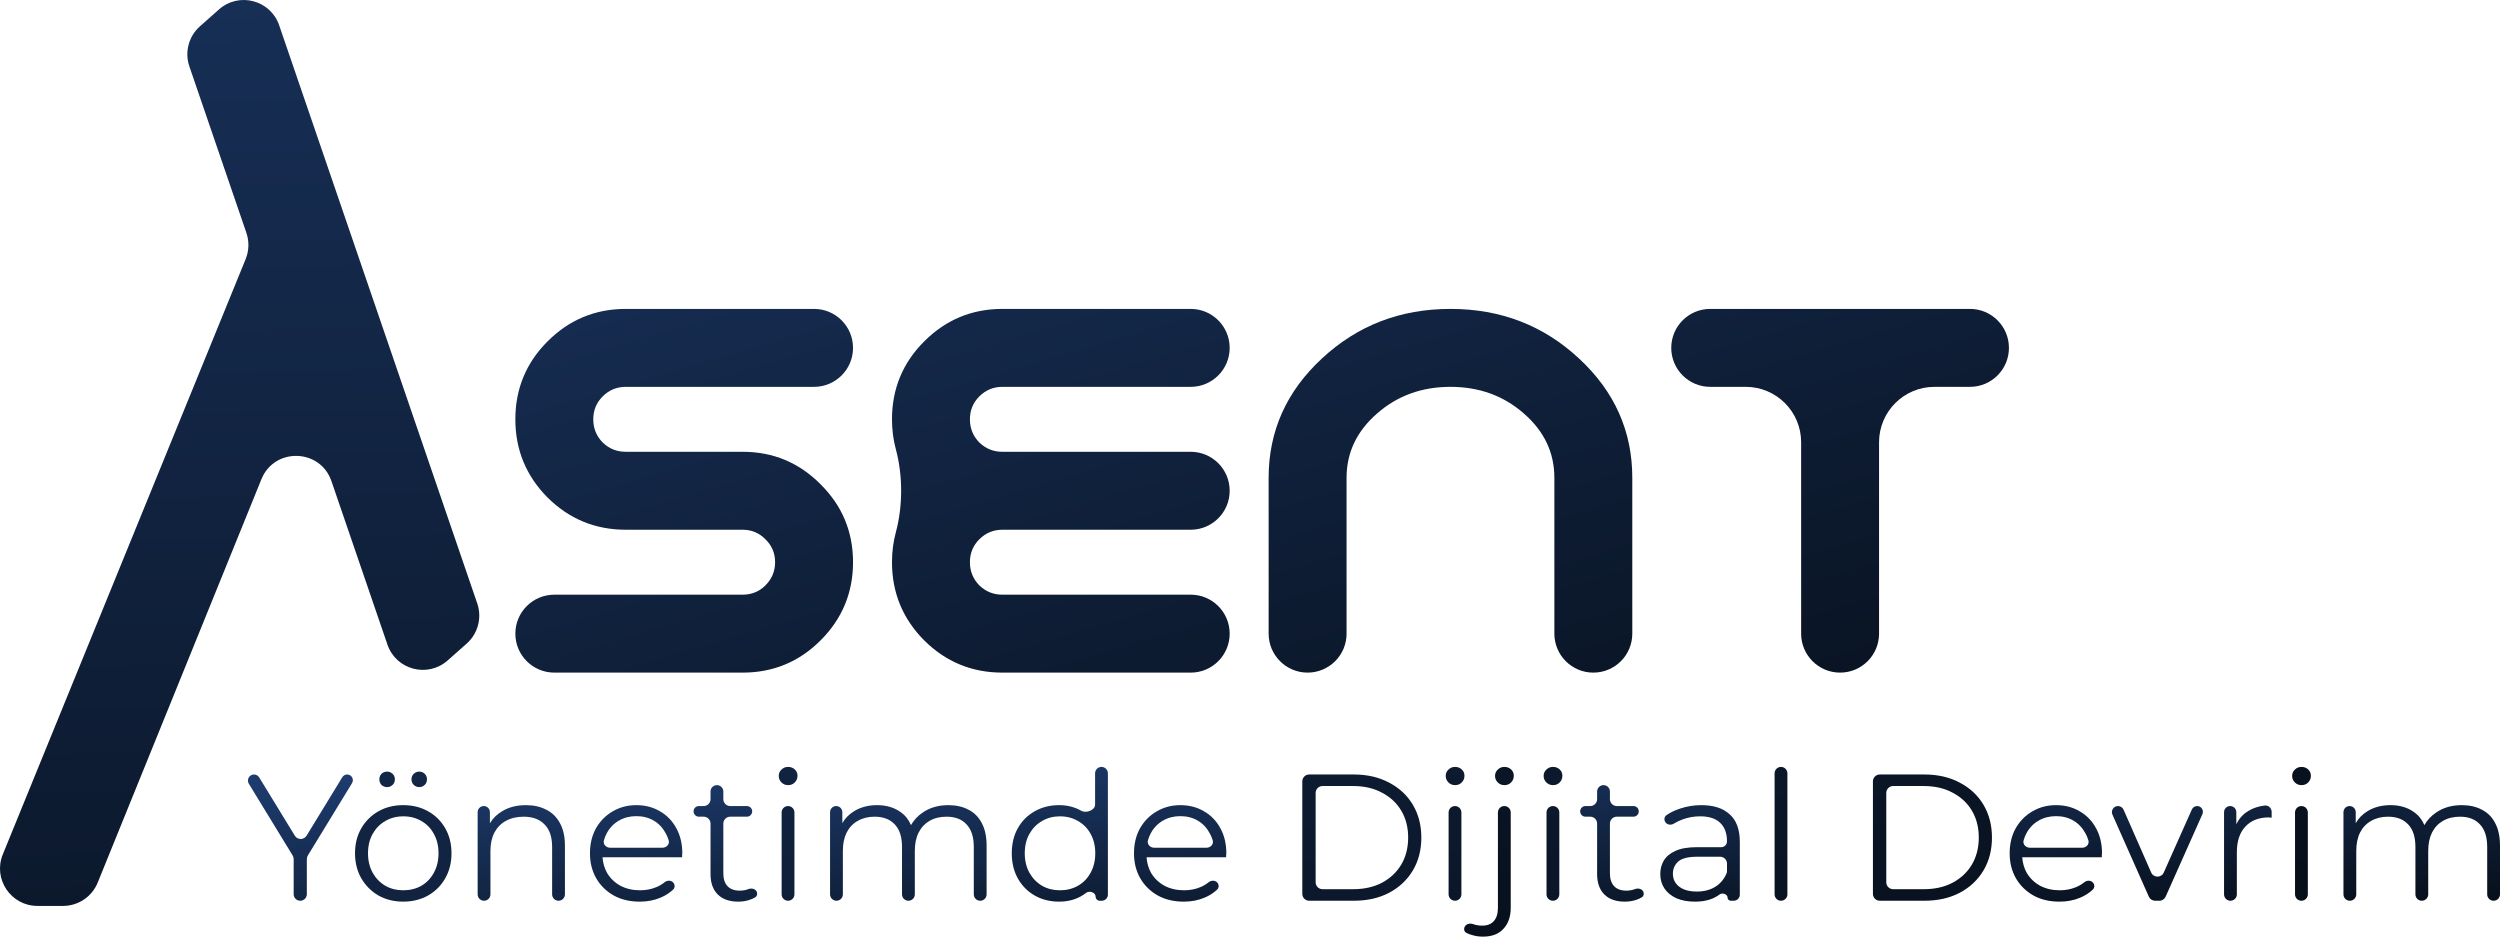
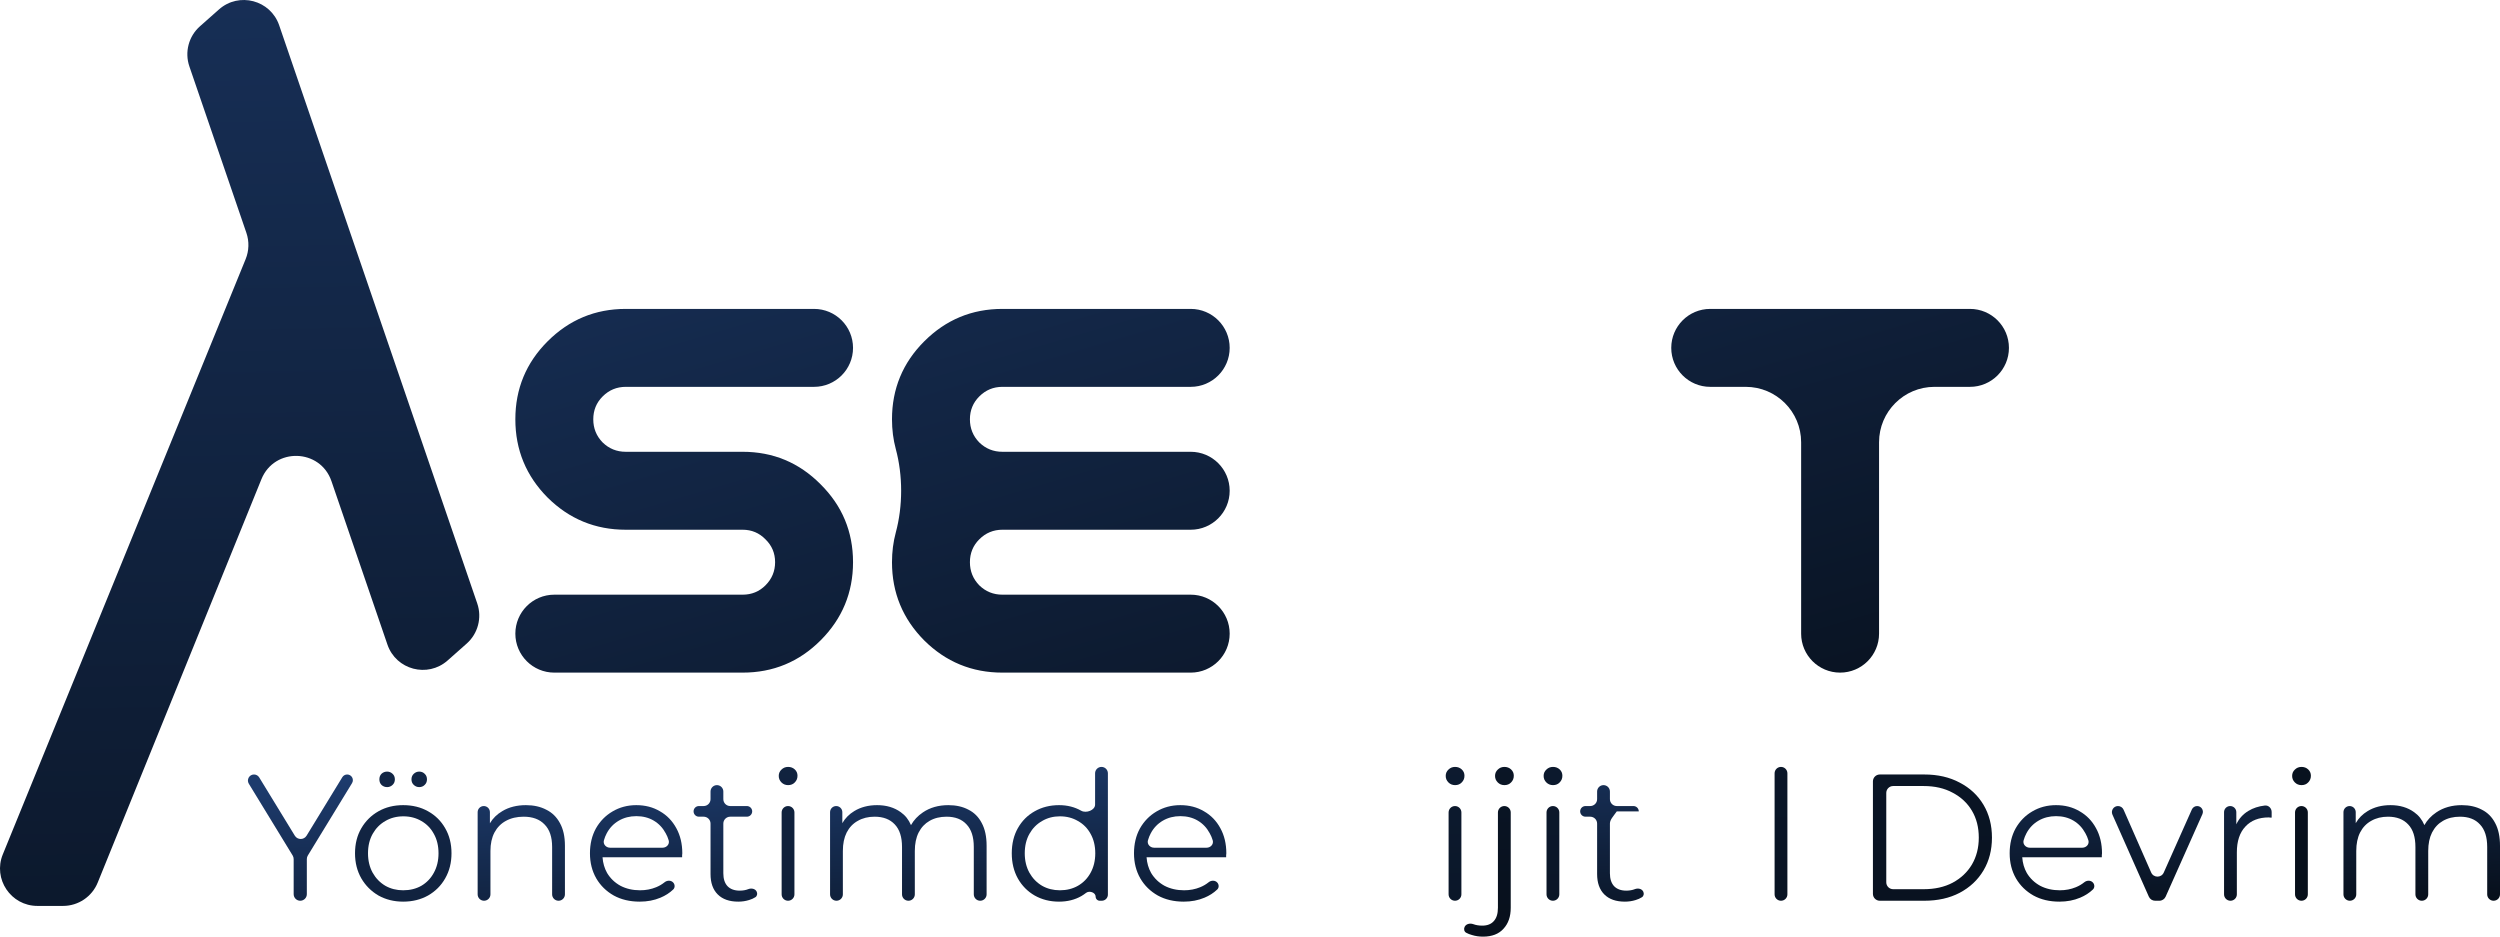
<svg xmlns="http://www.w3.org/2000/svg" width="363" height="136" viewBox="0 0 363 136" fill="none">
  <path d="M74.829 60.885C74.829 56.459 76.388 52.687 79.505 49.569C82.648 46.425 86.433 44.853 90.858 44.853H118.202C121.327 44.853 123.86 47.387 123.86 50.512C123.86 53.636 121.327 56.17 118.202 56.17H90.858C89.551 56.17 88.432 56.635 87.501 57.566C86.596 58.471 86.144 59.577 86.144 60.885C86.144 62.193 86.596 63.312 87.501 64.242C88.432 65.148 89.551 65.6 90.858 65.6H107.83C112.256 65.6 116.027 67.172 119.145 70.316C122.288 73.434 123.86 77.206 123.86 81.632C123.86 86.058 122.288 89.843 119.145 92.986C116.027 96.105 112.256 97.664 107.83 97.664H80.486C77.362 97.664 74.829 95.131 74.829 92.006C74.829 88.881 77.362 86.347 80.486 86.347H107.83C109.138 86.347 110.244 85.895 111.149 84.989C112.08 84.059 112.545 82.94 112.545 81.632C112.545 80.324 112.08 79.218 111.149 78.313C110.244 77.382 109.138 76.917 107.83 76.917H90.858C86.433 76.917 82.648 75.358 79.505 72.239C76.388 69.096 74.829 65.311 74.829 60.885Z" fill="url(#paint0_linear_203_9)" />
  <path d="M145.547 76.917C144.239 76.917 143.12 77.382 142.19 78.313C141.285 79.218 140.832 80.324 140.832 81.632C140.832 82.94 141.285 84.059 142.19 84.989C143.12 85.895 144.239 86.347 145.547 86.347H172.891C176.016 86.347 178.549 88.881 178.549 92.006C178.549 95.131 176.016 97.664 172.891 97.664H145.547C141.121 97.664 137.337 96.105 134.194 92.986C131.076 89.843 129.517 86.058 129.517 81.632C129.517 80.122 129.701 78.687 130.067 77.326C131.106 73.473 131.106 69.044 130.067 65.191C129.701 63.83 129.517 62.395 129.517 60.885C129.517 56.459 131.076 52.687 134.194 49.569C137.337 46.425 141.121 44.853 145.547 44.853H172.891C176.016 44.853 178.549 47.387 178.549 50.512C178.549 53.636 176.016 56.17 172.891 56.17H145.547C144.239 56.17 143.12 56.635 142.19 57.566C141.285 58.471 140.832 59.577 140.832 60.885C140.832 62.193 141.285 63.312 142.19 64.242C143.12 65.148 144.239 65.6 145.547 65.6H172.891C176.016 65.6 178.549 68.134 178.549 71.259C178.549 74.384 176.016 76.917 172.891 76.917H145.547Z" fill="url(#paint1_linear_203_9)" />
-   <path d="M184.206 69.373C184.206 62.608 186.783 56.836 191.938 52.058C197.092 47.255 203.316 44.853 210.607 44.853C217.899 44.853 224.122 47.255 229.277 52.058C234.432 56.836 237.009 62.608 237.009 69.373V92.006C237.009 95.131 234.476 97.664 231.351 97.664C228.227 97.664 225.694 95.131 225.694 92.006V69.373C225.694 65.726 224.223 62.62 221.281 60.055C218.339 57.465 214.781 56.17 210.607 56.17C206.434 56.17 202.876 57.465 199.934 60.055C196.992 62.62 195.521 65.726 195.521 69.373V92.006C195.521 95.131 192.988 97.664 189.863 97.664C186.739 97.664 184.206 95.131 184.206 92.006V69.373Z" fill="url(#paint2_linear_203_9)" />
  <path d="M286.04 44.853C289.165 44.853 291.698 47.387 291.698 50.512C291.698 53.636 289.165 56.17 286.04 56.17H280.886C276.442 56.17 272.839 59.773 272.839 64.217V92.006C272.839 95.131 270.306 97.664 267.182 97.664C264.057 97.664 261.525 95.131 261.525 92.006V64.217C261.525 59.773 257.922 56.17 253.478 56.17H248.324C245.199 56.17 242.666 53.636 242.666 50.512C242.666 47.387 245.199 44.853 248.324 44.853H286.04Z" fill="url(#paint3_linear_203_9)" />
  <path d="M58.54 130.919C57.214 130.919 56.018 130.622 54.953 130.029C53.906 129.418 53.076 128.588 52.465 127.541C51.854 126.475 51.549 125.262 51.549 123.9C51.549 122.521 51.854 121.307 52.465 120.26C53.076 119.212 53.906 118.391 54.953 117.798C56 117.204 57.196 116.907 58.54 116.907C59.902 116.907 61.107 117.204 62.154 117.798C63.219 118.391 64.048 119.212 64.642 120.26C65.253 121.307 65.558 122.521 65.558 123.9C65.558 125.262 65.253 126.475 64.642 127.541C64.048 128.588 63.219 129.418 62.154 130.029C61.089 130.622 59.885 130.919 58.54 130.919ZM58.54 129.269C59.535 129.269 60.417 129.051 61.185 128.614C61.953 128.16 62.556 127.532 62.992 126.729C63.446 125.908 63.673 124.965 63.673 123.9C63.673 122.818 63.446 121.875 62.992 121.072C62.556 120.268 61.953 119.649 61.185 119.212C60.417 118.758 59.544 118.531 58.567 118.531C57.589 118.531 56.716 118.758 55.948 119.212C55.18 119.649 54.569 120.268 54.115 121.072C53.661 121.875 53.434 122.818 53.434 123.9C53.434 124.965 53.661 125.908 54.115 126.729C54.569 127.532 55.18 128.16 55.948 128.614C56.716 129.051 57.58 129.269 58.54 129.269ZM60.871 114.288C60.574 114.288 60.312 114.184 60.085 113.974C59.858 113.765 59.745 113.494 59.745 113.162C59.745 112.83 59.858 112.56 60.085 112.35C60.312 112.141 60.574 112.036 60.871 112.036C61.185 112.036 61.447 112.141 61.657 112.35C61.884 112.56 61.997 112.83 61.997 113.162C61.997 113.494 61.884 113.765 61.657 113.974C61.447 114.184 61.185 114.288 60.871 114.288ZM56.21 114.288C55.896 114.288 55.625 114.184 55.398 113.974C55.189 113.765 55.084 113.494 55.084 113.162C55.084 112.83 55.189 112.56 55.398 112.35C55.625 112.141 55.896 112.036 56.21 112.036C56.507 112.036 56.769 112.141 56.995 112.35C57.222 112.56 57.336 112.83 57.336 113.162C57.336 113.494 57.222 113.765 56.995 113.974C56.769 114.184 56.507 114.288 56.21 114.288Z" fill="url(#paint4_linear_203_9)" />
  <path d="M114.422 130.788C113.909 130.788 113.493 130.372 113.493 129.859V117.968C113.493 117.454 113.909 117.038 114.422 117.038V117.038C114.936 117.038 115.352 117.454 115.352 117.968V129.859C115.352 130.372 114.936 130.788 114.422 130.788V130.788ZM114.435 114C114.051 114 113.728 113.869 113.466 113.607C113.204 113.345 113.074 113.031 113.074 112.665C113.074 112.298 113.204 111.992 113.466 111.748C113.728 111.486 114.051 111.355 114.435 111.355C114.819 111.355 115.142 111.477 115.404 111.722C115.666 111.966 115.797 112.272 115.797 112.638C115.797 113.022 115.666 113.345 115.404 113.607C115.159 113.869 114.837 114 114.435 114Z" fill="url(#paint5_linear_203_9)" />
-   <path d="M190.094 130.788C189.542 130.788 189.094 130.34 189.094 129.788V113.455C189.094 112.903 189.542 112.455 190.094 112.455H196.558C198.512 112.455 200.224 112.848 201.69 113.634C203.174 114.402 204.326 115.476 205.147 116.855C205.967 118.234 206.377 119.823 206.377 121.622C206.377 123.42 205.967 125.009 205.147 126.388C204.326 127.768 203.174 128.85 201.69 129.636C200.224 130.404 198.512 130.788 196.558 130.788H190.094ZM191.032 128.112C191.032 128.664 191.48 129.112 192.032 129.112H196.453C198.076 129.112 199.481 128.798 200.669 128.169C201.873 127.523 202.807 126.641 203.471 125.524C204.134 124.389 204.466 123.088 204.466 121.622C204.466 120.137 204.134 118.837 203.471 117.719C202.807 116.602 201.873 115.729 200.669 115.1C199.481 114.454 198.076 114.131 196.453 114.131H192.032C191.48 114.131 191.032 114.579 191.032 115.131V128.112Z" fill="url(#paint6_linear_203_9)" />
  <path d="M211.266 130.788C210.752 130.788 210.336 130.372 210.336 129.859V117.968C210.336 117.454 210.752 117.038 211.266 117.038V117.038C211.779 117.038 212.195 117.454 212.195 117.968V129.859C212.195 130.372 211.779 130.788 211.266 130.788V130.788ZM211.278 114C210.895 114 210.572 113.869 210.31 113.607C210.048 113.345 209.917 113.031 209.917 112.665C209.917 112.298 210.048 111.992 210.31 111.748C210.572 111.486 210.895 111.355 211.278 111.355C211.663 111.355 211.985 111.477 212.247 111.722C212.509 111.966 212.641 112.272 212.641 112.638C212.641 113.022 212.509 113.345 212.247 113.607C212.003 113.869 211.68 114 211.278 114Z" fill="url(#paint7_linear_203_9)" />
  <path d="M215.326 136C214.767 136 214.235 135.921 213.729 135.764C213.418 135.682 213.139 135.571 212.889 135.433C212.594 135.269 212.518 134.897 212.659 134.591V134.591C212.868 134.14 213.457 134.016 213.923 134.188C214.308 134.331 214.741 134.402 215.221 134.402C215.954 134.402 216.513 134.184 216.897 133.748C217.298 133.311 217.499 132.665 217.499 131.81V117.968C217.499 117.455 217.916 117.038 218.429 117.038V117.038C218.942 117.038 219.359 117.455 219.359 117.968V131.81C219.359 133.084 219.009 134.097 218.311 134.848C217.63 135.616 216.635 136 215.326 136ZM218.442 114C218.058 114 217.735 113.869 217.473 113.607C217.211 113.345 217.08 113.031 217.08 112.665C217.08 112.298 217.211 111.992 217.473 111.748C217.735 111.486 218.058 111.355 218.442 111.355C218.826 111.355 219.149 111.477 219.411 111.722C219.673 111.966 219.804 112.272 219.804 112.638C219.804 113.022 219.673 113.345 219.411 113.607C219.166 113.869 218.843 114 218.442 114Z" fill="url(#paint8_linear_203_9)" />
  <path d="M225.484 130.788C224.97 130.788 224.554 130.372 224.554 129.859V117.968C224.554 117.454 224.97 117.038 225.484 117.038V117.038C225.997 117.038 226.413 117.454 226.413 117.968V129.859C226.413 130.372 225.997 130.788 225.484 130.788V130.788ZM225.497 114C225.113 114 224.79 113.869 224.528 113.607C224.266 113.345 224.135 113.031 224.135 112.665C224.135 112.298 224.266 111.992 224.528 111.748C224.79 111.486 225.113 111.355 225.497 111.355C225.881 111.355 226.204 111.477 226.466 111.722C226.728 111.966 226.858 112.272 226.858 112.638C226.858 113.022 226.728 113.345 226.466 113.607C226.221 113.869 225.899 114 225.497 114Z" fill="url(#paint9_linear_203_9)" />
  <path d="M258.6 130.788C258.087 130.788 257.671 130.372 257.671 129.859V112.285C257.671 111.771 258.087 111.355 258.6 111.355V111.355C259.114 111.355 259.53 111.771 259.53 112.285V129.859C259.53 130.372 259.114 130.788 258.6 130.788V130.788Z" fill="url(#paint10_linear_203_9)" />
  <path d="M272.949 130.788C272.397 130.788 271.949 130.34 271.949 129.788V113.455C271.949 112.903 272.397 112.455 272.949 112.455H279.412C281.368 112.455 283.079 112.848 284.545 113.634C286.029 114.402 287.181 115.476 288.002 116.855C288.822 118.234 289.232 119.823 289.232 121.622C289.232 123.42 288.822 125.009 288.002 126.388C287.181 127.768 286.029 128.85 284.545 129.636C283.079 130.404 281.368 130.788 279.412 130.788H272.949ZM273.887 128.112C273.887 128.664 274.335 129.112 274.887 129.112H279.308C280.931 129.112 282.337 128.798 283.524 128.169C284.728 127.523 285.663 126.641 286.326 125.524C286.989 124.389 287.321 123.088 287.321 121.622C287.321 120.137 286.989 118.837 286.326 117.719C285.663 116.602 284.728 115.729 283.524 115.1C282.337 114.454 280.931 114.131 279.308 114.131H274.887C274.335 114.131 273.887 114.579 273.887 115.131V128.112Z" fill="url(#paint11_linear_203_9)" />
  <path d="M334.167 130.788C333.654 130.788 333.238 130.372 333.238 129.859V117.968C333.238 117.454 333.654 117.038 334.167 117.038V117.038C334.681 117.038 335.097 117.454 335.097 117.968V129.859C335.097 130.372 334.681 130.788 334.167 130.788V130.788ZM334.181 114C333.796 114 333.474 113.869 333.212 113.607C332.95 113.345 332.819 113.031 332.819 112.665C332.819 112.298 332.95 111.992 333.212 111.748C333.474 111.486 333.796 111.355 334.181 111.355C334.565 111.355 334.888 111.477 335.149 111.722C335.411 111.966 335.542 112.272 335.542 112.638C335.542 113.022 335.411 113.345 335.149 113.607C334.905 113.869 334.582 114 334.181 114Z" fill="url(#paint12_linear_203_9)" />
  <path d="M36.129 113.798C35.769 113.21 36.192 112.455 36.882 112.455V112.455C37.189 112.455 37.474 112.615 37.635 112.877L42.808 121.342C43.198 121.98 44.125 121.98 44.515 121.342L49.704 112.851C49.855 112.605 50.122 112.455 50.41 112.455V112.455C51.056 112.455 51.452 113.162 51.115 113.713L44.699 124.215C44.603 124.372 44.552 124.552 44.552 124.736V129.832C44.552 130.36 44.124 130.788 43.596 130.788V130.788C43.068 130.788 42.64 130.36 42.64 129.832V124.736C42.64 124.552 42.589 124.372 42.493 124.215L36.129 113.798Z" fill="url(#paint13_linear_203_9)" />
  <path d="M76.372 116.907C77.489 116.907 78.467 117.126 79.305 117.562C80.16 117.981 80.824 118.627 81.295 119.5C81.784 120.373 82.028 121.473 82.028 122.8V129.859C82.028 130.372 81.612 130.788 81.099 130.788V130.788C80.585 130.788 80.169 130.372 80.169 129.859V122.983C80.169 121.534 79.802 120.443 79.069 119.71C78.353 118.959 77.341 118.584 76.032 118.584C75.054 118.584 74.199 118.784 73.465 119.186C72.75 119.57 72.191 120.137 71.79 120.888C71.406 121.622 71.213 122.512 71.213 123.56V129.859C71.213 130.372 70.797 130.788 70.284 130.788V130.788C69.77 130.788 69.354 130.372 69.354 129.859V117.929C69.354 117.437 69.753 117.038 70.245 117.038V117.038C70.736 117.038 71.135 117.437 71.135 117.929V119.54C71.568 118.81 72.171 118.22 72.942 117.772C73.902 117.195 75.045 116.907 76.372 116.907Z" fill="url(#paint14_linear_203_9)" />
  <path fill-rule="evenodd" clip-rule="evenodd" d="M92.89 130.919C91.458 130.919 90.201 130.622 89.119 130.029C88.037 129.418 87.19 128.588 86.579 127.541C85.968 126.475 85.662 125.262 85.662 123.9C85.662 122.538 85.951 121.333 86.527 120.286C87.12 119.238 87.923 118.418 88.936 117.824C89.966 117.213 91.118 116.907 92.392 116.907C93.684 116.907 94.828 117.204 95.823 117.798C96.835 118.374 97.63 119.195 98.206 120.26C98.782 121.307 99.07 122.521 99.07 123.9C99.07 123.987 99.061 124.083 99.044 124.188V124.476H87.487C87.549 125.322 87.77 126.081 88.15 126.755C88.622 127.541 89.267 128.16 90.088 128.614C90.926 129.051 91.877 129.269 92.942 129.269C93.78 129.269 94.557 129.121 95.273 128.824C95.721 128.642 96.13 128.402 96.5 128.103C96.877 127.799 97.444 127.791 97.762 128.156V128.156C98.018 128.451 98.026 128.892 97.744 129.16C97.221 129.656 96.607 130.05 95.901 130.343C94.993 130.727 93.99 130.919 92.89 130.919ZM94.932 119.16C95.666 119.596 96.242 120.207 96.661 120.993C96.844 121.315 96.988 121.657 97.094 122.018C97.26 122.581 96.788 123.088 96.202 123.088H88.587C88 123.088 87.529 122.58 87.689 122.015C87.79 121.655 87.926 121.315 88.098 120.993C88.517 120.207 89.102 119.596 89.852 119.16C90.603 118.723 91.45 118.505 92.392 118.505C93.353 118.505 94.199 118.723 94.932 119.16Z" fill="url(#paint15_linear_203_9)" />
  <path d="M107.201 130.919C105.909 130.919 104.914 130.57 104.216 129.871C103.518 129.173 103.169 128.187 103.169 126.912V119.584C103.169 119.031 102.721 118.584 102.169 118.584H101.48C101.053 118.584 100.707 118.238 100.707 117.811V117.811C100.707 117.384 101.053 117.038 101.48 117.038H102.169C102.721 117.038 103.169 116.591 103.169 116.038V114.93C103.169 114.416 103.585 114 104.098 114V114C104.612 114 105.028 114.416 105.028 114.93V116.038C105.028 116.591 105.476 117.038 106.028 117.038H108.445C108.872 117.038 109.218 117.384 109.218 117.811V117.811C109.218 118.238 108.872 118.584 108.445 118.584H106.028C105.476 118.584 105.028 119.031 105.028 119.584V126.807C105.028 127.61 105.228 128.23 105.63 128.667C106.049 129.103 106.642 129.321 107.411 129.321C107.868 129.321 108.282 129.248 108.652 129.102C109.095 128.927 109.659 129.033 109.868 129.461V129.461C110.01 129.75 109.947 130.107 109.674 130.279C109.405 130.449 109.105 130.584 108.772 130.683C108.266 130.841 107.742 130.919 107.201 130.919Z" fill="url(#paint16_linear_203_9)" />
  <path d="M137.703 116.907C138.821 116.907 139.79 117.126 140.61 117.562C141.448 117.981 142.094 118.627 142.548 119.5C143.019 120.373 143.255 121.473 143.255 122.8V129.859C143.255 130.372 142.838 130.788 142.325 130.788V130.788C141.812 130.788 141.395 130.372 141.395 129.859V122.983C141.395 121.534 141.046 120.443 140.348 119.71C139.667 118.959 138.698 118.584 137.441 118.584C136.499 118.584 135.678 118.784 134.98 119.186C134.299 119.57 133.767 120.137 133.382 120.888C133.016 121.622 132.832 122.512 132.832 123.56V129.859C132.832 130.372 132.416 130.788 131.903 130.788V130.788C131.389 130.788 130.973 130.372 130.973 129.859V122.983C130.973 121.534 130.624 120.443 129.926 119.71C129.227 118.959 128.25 118.584 126.993 118.584C126.068 118.584 125.256 118.784 124.558 119.186C123.859 119.57 123.318 120.137 122.934 120.888C122.567 121.622 122.384 122.512 122.384 123.56V129.859C122.384 130.372 121.968 130.788 121.454 130.788V130.788C120.941 130.788 120.525 130.372 120.525 129.859V117.929C120.525 117.437 120.924 117.038 121.415 117.038V117.038C121.907 117.038 122.306 117.437 122.306 117.929V119.521C122.721 118.799 123.298 118.216 124.034 117.772C124.977 117.195 126.085 116.907 127.36 116.907C128.704 116.907 129.847 117.248 130.79 117.929C131.445 118.39 131.94 119.016 132.275 119.807C132.689 119.072 133.268 118.455 134.011 117.955C135.041 117.257 136.271 116.907 137.703 116.907Z" fill="url(#paint17_linear_203_9)" />
  <path fill-rule="evenodd" clip-rule="evenodd" d="M153.77 130.919C152.46 130.919 151.282 130.622 150.235 130.029C149.205 129.435 148.393 128.614 147.799 127.567C147.206 126.502 146.909 125.28 146.909 123.9C146.909 122.503 147.206 121.281 147.799 120.234C148.393 119.186 149.205 118.374 150.235 117.798C151.282 117.204 152.46 116.907 153.77 116.907C154.974 116.907 156.048 117.178 156.991 117.719V117.719C157.707 118.123 159.007 117.652 159.007 116.83V112.285C159.007 111.771 159.423 111.355 159.937 111.355V111.355C160.45 111.355 160.866 111.771 160.866 112.285V129.898C160.866 130.39 160.468 130.788 159.976 130.788H159.685C159.354 130.788 159.086 130.52 159.086 130.188V130.188C159.086 129.583 158.164 129.276 157.689 129.65C157.477 129.817 157.253 129.97 157.017 130.107C156.074 130.648 154.992 130.919 153.77 130.919ZM156.519 128.614C155.751 129.051 154.878 129.269 153.901 129.269C152.94 129.269 152.076 129.051 151.308 128.614C150.54 128.16 149.929 127.532 149.475 126.729C149.022 125.908 148.794 124.965 148.794 123.9C148.794 122.818 149.022 121.875 149.475 121.072C149.929 120.268 150.54 119.649 151.308 119.212C152.076 118.758 152.94 118.531 153.901 118.531C154.878 118.531 155.751 118.758 156.519 119.212C157.305 119.649 157.916 120.268 158.352 121.072C158.806 121.875 159.033 122.818 159.033 123.9C159.033 124.965 158.806 125.908 158.352 126.729C157.916 127.532 157.305 128.16 156.519 128.614Z" fill="url(#paint18_linear_203_9)" />
  <path fill-rule="evenodd" clip-rule="evenodd" d="M171.884 130.919C170.452 130.919 169.195 130.622 168.113 130.029C167.031 129.418 166.184 128.588 165.573 127.541C164.962 126.475 164.656 125.262 164.656 123.9C164.656 122.538 164.944 121.333 165.52 120.286C166.114 119.238 166.917 118.418 167.929 117.824C168.96 117.213 170.112 116.907 171.386 116.907C172.678 116.907 173.821 117.204 174.816 117.798C175.829 118.374 176.623 119.195 177.199 120.26C177.775 121.307 178.063 122.521 178.063 123.9C178.063 123.987 178.055 124.083 178.037 124.188V124.476H166.481C166.542 125.322 166.763 126.081 167.144 126.755C167.615 127.541 168.261 128.16 169.082 128.614C169.92 129.051 170.871 129.269 171.936 129.269C172.774 129.269 173.551 129.121 174.266 128.824C174.715 128.642 175.124 128.402 175.494 128.103C175.871 127.799 176.438 127.791 176.756 128.157V128.157C177.011 128.451 177.02 128.892 176.737 129.16C176.215 129.656 175.601 130.05 174.895 130.343C173.988 130.727 172.983 130.919 171.884 130.919ZM173.926 119.16C174.659 119.596 175.235 120.207 175.654 120.993C175.837 121.315 175.982 121.657 176.088 122.018C176.253 122.581 175.782 123.088 175.196 123.088H167.581C166.994 123.088 166.523 122.58 166.682 122.015C166.783 121.655 166.92 121.315 167.091 120.993C167.51 120.207 168.096 119.596 168.846 119.16C169.597 118.723 170.443 118.505 171.386 118.505C172.346 118.505 173.193 118.723 173.926 119.16Z" fill="url(#paint19_linear_203_9)" />
-   <path d="M235.933 130.919C234.642 130.919 233.647 130.57 232.948 129.871C232.25 129.173 231.901 128.187 231.901 126.912V119.584C231.901 119.031 231.453 118.584 230.901 118.584H230.212C229.785 118.584 229.439 118.238 229.439 117.811V117.811C229.439 117.384 229.785 117.038 230.212 117.038H230.901C231.453 117.038 231.901 116.591 231.901 116.038V114.93C231.901 114.416 232.317 114 232.83 114V114C233.344 114 233.76 114.416 233.76 114.93V116.038C233.76 116.591 234.208 117.038 234.76 117.038H237.177C237.604 117.038 237.95 117.384 237.95 117.811V117.811C237.95 118.238 237.604 118.584 237.177 118.584H234.76C234.208 118.584 233.76 119.031 233.76 119.584V126.807C233.76 127.61 233.961 128.23 234.362 128.667C234.781 129.103 235.375 129.321 236.143 129.321C236.6 129.321 237.014 129.248 237.384 129.102C237.827 128.927 238.391 129.034 238.6 129.461V129.461C238.742 129.75 238.679 130.107 238.406 130.279C238.137 130.449 237.837 130.584 237.504 130.683C236.998 130.841 236.475 130.919 235.933 130.919Z" fill="url(#paint20_linear_203_9)" />
-   <path fill-rule="evenodd" clip-rule="evenodd" d="M250.761 122.172C250.761 121.002 250.43 120.103 249.766 119.474C249.121 118.845 248.152 118.531 246.86 118.531C245.969 118.531 245.123 118.68 244.32 118.976C243.851 119.15 243.424 119.356 243.038 119.594C242.619 119.854 242.043 119.767 241.788 119.345V119.345C241.587 119.012 241.654 118.577 241.975 118.357C242.555 117.96 243.214 117.643 243.953 117.405C244.931 117.073 245.961 116.907 247.043 116.907C248.824 116.907 250.194 117.353 251.154 118.243C252.132 119.116 252.621 120.452 252.621 122.25V129.898C252.621 130.39 252.222 130.788 251.73 130.788H251.312C251.051 130.788 250.84 130.577 250.84 130.317V130.317C250.84 129.839 250.088 129.579 249.706 129.864C249.592 129.949 249.472 130.03 249.347 130.107C248.492 130.648 247.409 130.919 246.1 130.919C245.07 130.919 244.172 130.753 243.403 130.421C242.653 130.072 242.077 129.601 241.675 129.007C241.273 128.396 241.072 127.698 241.072 126.912C241.072 126.196 241.239 125.55 241.57 124.974C241.92 124.38 242.478 123.909 243.246 123.56C244.031 123.193 245.079 123.01 246.388 123.01H249.923C250.386 123.01 250.761 122.634 250.761 122.172V122.172ZM243.665 125.105C244.189 124.633 245.114 124.398 246.441 124.398H249.761C250.314 124.398 250.761 124.845 250.761 125.398V126.465C250.761 126.587 250.74 126.709 250.692 126.822C250.34 127.647 249.805 128.288 249.085 128.745C248.335 129.217 247.436 129.452 246.388 129.452C245.288 129.452 244.433 129.217 243.822 128.745C243.211 128.274 242.905 127.645 242.905 126.86C242.905 126.161 243.159 125.576 243.665 125.105Z" fill="url(#paint21_linear_203_9)" />
+   <path d="M235.933 130.919C234.642 130.919 233.647 130.57 232.948 129.871C232.25 129.173 231.901 128.187 231.901 126.912V119.584C231.901 119.031 231.453 118.584 230.901 118.584H230.212C229.785 118.584 229.439 118.238 229.439 117.811V117.811C229.439 117.384 229.785 117.038 230.212 117.038H230.901C231.453 117.038 231.901 116.591 231.901 116.038V114.93C231.901 114.416 232.317 114 232.83 114V114C233.344 114 233.76 114.416 233.76 114.93V116.038C233.76 116.591 234.208 117.038 234.76 117.038H237.177C237.604 117.038 237.95 117.384 237.95 117.811V117.811H234.76C234.208 118.584 233.76 119.031 233.76 119.584V126.807C233.76 127.61 233.961 128.23 234.362 128.667C234.781 129.103 235.375 129.321 236.143 129.321C236.6 129.321 237.014 129.248 237.384 129.102C237.827 128.927 238.391 129.034 238.6 129.461V129.461C238.742 129.75 238.679 130.107 238.406 130.279C238.137 130.449 237.837 130.584 237.504 130.683C236.998 130.841 236.475 130.919 235.933 130.919Z" fill="url(#paint20_linear_203_9)" />
  <path fill-rule="evenodd" clip-rule="evenodd" d="M299.031 130.919C297.599 130.919 296.342 130.622 295.26 130.029C294.178 129.418 293.331 128.588 292.72 127.541C292.109 126.475 291.803 125.262 291.803 123.9C291.803 122.538 292.091 121.333 292.667 120.286C293.261 119.238 294.064 118.418 295.076 117.824C296.106 117.213 297.258 116.907 298.533 116.907C299.825 116.907 300.968 117.204 301.963 117.798C302.976 118.374 303.77 119.195 304.346 120.26C304.923 121.307 305.211 122.521 305.211 123.9C305.211 123.987 305.202 124.083 305.184 124.188V124.476H293.628C293.689 125.322 293.91 126.081 294.291 126.755C294.762 127.541 295.408 128.16 296.229 128.614C297.067 129.051 298.018 129.269 299.083 129.269C299.921 129.269 300.698 129.121 301.414 128.824C301.862 128.642 302.271 128.402 302.641 128.103C303.018 127.799 303.585 127.791 303.903 128.157V128.157C304.159 128.451 304.167 128.892 303.884 129.16C303.362 129.656 302.747 130.05 302.042 130.343C301.134 130.727 300.13 130.919 299.031 130.919ZM301.073 119.16C301.806 119.596 302.382 120.207 302.801 120.993C302.984 121.315 303.129 121.657 303.235 122.018C303.4 122.581 302.929 123.088 302.343 123.088H294.728C294.141 123.088 293.67 122.58 293.829 122.015C293.931 121.655 294.067 121.315 294.239 120.993C294.658 120.207 295.242 119.596 295.993 119.16C296.744 118.723 297.59 118.505 298.533 118.505C299.493 118.505 300.34 118.723 301.073 119.16Z" fill="url(#paint22_linear_203_9)" />
  <path d="M312.925 130.788C312.529 130.788 312.171 130.555 312.011 130.194L306.725 118.282C306.465 117.697 306.893 117.038 307.533 117.038V117.038C307.884 117.038 308.202 117.246 308.343 117.567L312.35 126.688C312.7 127.483 313.826 127.486 314.179 126.693L318.259 117.535C318.394 117.233 318.693 117.038 319.024 117.038V117.038C319.63 117.038 320.035 117.663 319.789 118.216L314.45 130.195C314.29 130.556 313.932 130.788 313.537 130.788H312.925Z" fill="url(#paint23_linear_203_9)" />
  <path d="M323.862 130.788C323.348 130.788 322.932 130.372 322.932 129.859V117.929C322.932 117.437 323.331 117.038 323.823 117.038V117.038C324.314 117.038 324.713 117.437 324.713 117.929V119.689C325.106 118.856 325.691 118.208 326.467 117.745C327.14 117.331 327.934 117.07 328.847 116.963C329.396 116.899 329.845 117.355 329.845 117.907V118.714H329.636C329.566 118.697 329.496 118.688 329.426 118.688C327.977 118.688 326.842 119.134 326.022 120.024C325.201 120.897 324.791 122.145 324.791 123.769V129.859C324.791 130.372 324.375 130.788 323.862 130.788V130.788Z" fill="url(#paint24_linear_203_9)" />
  <path d="M357.449 116.907C358.566 116.907 359.535 117.126 360.355 117.562C361.193 117.981 361.839 118.627 362.293 119.5C362.764 120.373 363 121.473 363 122.8V129.859C363 130.372 362.584 130.788 362.07 130.788V130.788C361.557 130.788 361.141 130.372 361.141 129.859V122.983C361.141 121.534 360.792 120.443 360.093 119.71C359.412 118.959 358.444 118.584 357.187 118.584C356.244 118.584 355.424 118.784 354.725 119.186C354.044 119.57 353.512 120.137 353.128 120.888C352.761 121.622 352.578 122.512 352.578 123.56V129.859C352.578 130.372 352.162 130.788 351.648 130.788V130.788C351.135 130.788 350.719 130.372 350.719 129.859V122.983C350.719 121.534 350.37 120.443 349.671 119.71C348.973 118.959 347.995 118.584 346.738 118.584C345.813 118.584 345.001 118.784 344.303 119.186C343.604 119.57 343.064 120.137 342.679 120.888C342.313 121.622 342.129 122.512 342.129 123.56V129.859C342.129 130.372 341.713 130.788 341.2 130.788V130.788C340.686 130.788 340.27 130.372 340.27 129.859V117.929C340.27 117.437 340.669 117.038 341.161 117.038V117.038C341.652 117.038 342.051 117.437 342.051 117.929V119.521C342.467 118.799 343.043 118.216 343.779 117.772C344.722 117.195 345.83 116.907 347.105 116.907C348.449 116.907 349.593 117.248 350.535 117.929C351.191 118.39 351.686 119.016 352.021 119.807C352.435 119.072 353.013 118.455 353.756 117.955C354.786 117.257 356.017 116.907 357.449 116.907Z" fill="url(#paint25_linear_203_9)" />
  <path d="M69.297 87.624C70.008 89.699 69.401 91.997 67.76 93.451L64.995 95.9C62.094 98.47 57.512 97.262 56.256 93.595L48.128 69.867C46.499 65.113 39.845 64.93 37.957 69.586L14.189 128.149C13.358 130.198 11.368 131.539 9.156 131.539L5.437 131.539C1.578 131.539 -1.05 127.628 0.408 124.055L35.667 37.626C36.163 36.41 36.202 35.055 35.776 33.813L27.497 9.644C26.786 7.57 27.392 5.271 29.033 3.817L31.798 1.368C34.699 -1.202 39.281 0.007 40.537 3.674L69.297 87.624Z" fill="url(#paint26_linear_203_9)" />
  <defs>
    <linearGradient id="paint0_linear_203_9" x1="363" y1="136" x2="297.618" y2="-87.187" gradientUnits="userSpaceOnUse">
      <stop offset="0.072" stop-color="#04090F" />
      <stop offset="1" stop-color="#1D3B6D" />
    </linearGradient>
    <linearGradient id="paint1_linear_203_9" x1="363" y1="136" x2="297.618" y2="-87.187" gradientUnits="userSpaceOnUse">
      <stop offset="0.072" stop-color="#04090F" />
      <stop offset="1" stop-color="#1D3B6D" />
    </linearGradient>
    <linearGradient id="paint2_linear_203_9" x1="363" y1="136" x2="297.618" y2="-87.187" gradientUnits="userSpaceOnUse">
      <stop offset="0.072" stop-color="#04090F" />
      <stop offset="1" stop-color="#1D3B6D" />
    </linearGradient>
    <linearGradient id="paint3_linear_203_9" x1="363" y1="136" x2="297.618" y2="-87.187" gradientUnits="userSpaceOnUse">
      <stop offset="0.072" stop-color="#04090F" />
      <stop offset="1" stop-color="#1D3B6D" />
    </linearGradient>
    <linearGradient id="paint4_linear_203_9" x1="8069.9" y1="172.594" x2="8064.73" y2="-143.608" gradientUnits="userSpaceOnUse">
      <stop offset="0.072" stop-color="#04090F" />
      <stop offset="1" stop-color="#1D3B6D" />
    </linearGradient>
    <linearGradient id="paint5_linear_203_9" x1="33312.8" y1="172.474" x2="33311.8" y2="-134.857" gradientUnits="userSpaceOnUse">
      <stop offset="0.072" stop-color="#04090F" />
      <stop offset="1" stop-color="#1D3B6D" />
    </linearGradient>
    <linearGradient id="paint6_linear_203_9" x1="3652.59" y1="174.663" x2="3645.83" y2="-150.971" gradientUnits="userSpaceOnUse">
      <stop offset="0.072" stop-color="#04090F" />
      <stop offset="1" stop-color="#1D3B6D" />
    </linearGradient>
    <linearGradient id="paint7_linear_203_9" x1="20399.6" y1="172.474" x2="20398.7" y2="-134.857" gradientUnits="userSpaceOnUse">
      <stop offset="0.072" stop-color="#04090F" />
      <stop offset="1" stop-color="#1D3B6D" />
    </linearGradient>
    <linearGradient id="paint8_linear_203_9" x1="7402.05" y1="136" x2="7400.45" y2="-106.33" gradientUnits="userSpaceOnUse">
      <stop offset="0.072" stop-color="#04090F" />
      <stop offset="1" stop-color="#1D3B6D" />
    </linearGradient>
    <linearGradient id="paint9_linear_203_9" x1="18509.3" y1="172.474" x2="18508.4" y2="-134.857" gradientUnits="userSpaceOnUse">
      <stop offset="0.072" stop-color="#04090F" />
      <stop offset="1" stop-color="#1D3B6D" />
    </linearGradient>
    <linearGradient id="paint10_linear_203_9" x1="20564.7" y1="172.474" x2="20564.1" y2="-134.859" gradientUnits="userSpaceOnUse">
      <stop offset="0.072" stop-color="#04090F" />
      <stop offset="1" stop-color="#1D3B6D" />
    </linearGradient>
    <linearGradient id="paint11_linear_203_9" x1="1912.36" y1="174.663" x2="1905.6" y2="-150.971" gradientUnits="userSpaceOnUse">
      <stop offset="0.072" stop-color="#04090F" />
      <stop offset="1" stop-color="#1D3B6D" />
    </linearGradient>
    <linearGradient id="paint12_linear_203_9" x1="4022.84" y1="172.474" x2="4021.89" y2="-134.857" gradientUnits="userSpaceOnUse">
      <stop offset="0.072" stop-color="#04090F" />
      <stop offset="1" stop-color="#1D3B6D" />
    </linearGradient>
    <linearGradient id="paint13_linear_203_9" x1="344.06" y1="139.912" x2="341.487" y2="96.148" gradientUnits="userSpaceOnUse">
      <stop offset="0.072" stop-color="#04090F" />
      <stop offset="1" stop-color="#1D3B6D" />
    </linearGradient>
    <linearGradient id="paint14_linear_203_9" x1="344.06" y1="139.912" x2="341.487" y2="96.148" gradientUnits="userSpaceOnUse">
      <stop offset="0.072" stop-color="#04090F" />
      <stop offset="1" stop-color="#1D3B6D" />
    </linearGradient>
    <linearGradient id="paint15_linear_203_9" x1="344.06" y1="139.912" x2="341.487" y2="96.148" gradientUnits="userSpaceOnUse">
      <stop offset="0.072" stop-color="#04090F" />
      <stop offset="1" stop-color="#1D3B6D" />
    </linearGradient>
    <linearGradient id="paint16_linear_203_9" x1="344.06" y1="139.912" x2="341.487" y2="96.148" gradientUnits="userSpaceOnUse">
      <stop offset="0.072" stop-color="#04090F" />
      <stop offset="1" stop-color="#1D3B6D" />
    </linearGradient>
    <linearGradient id="paint17_linear_203_9" x1="344.06" y1="139.912" x2="341.487" y2="96.148" gradientUnits="userSpaceOnUse">
      <stop offset="0.072" stop-color="#04090F" />
      <stop offset="1" stop-color="#1D3B6D" />
    </linearGradient>
    <linearGradient id="paint18_linear_203_9" x1="344.06" y1="139.912" x2="341.487" y2="96.148" gradientUnits="userSpaceOnUse">
      <stop offset="0.072" stop-color="#04090F" />
      <stop offset="1" stop-color="#1D3B6D" />
    </linearGradient>
    <linearGradient id="paint19_linear_203_9" x1="344.06" y1="139.912" x2="341.487" y2="96.148" gradientUnits="userSpaceOnUse">
      <stop offset="0.072" stop-color="#04090F" />
      <stop offset="1" stop-color="#1D3B6D" />
    </linearGradient>
    <linearGradient id="paint20_linear_203_9" x1="344.06" y1="139.912" x2="341.487" y2="96.148" gradientUnits="userSpaceOnUse">
      <stop offset="0.072" stop-color="#04090F" />
      <stop offset="1" stop-color="#1D3B6D" />
    </linearGradient>
    <linearGradient id="paint21_linear_203_9" x1="344.06" y1="139.912" x2="341.487" y2="96.148" gradientUnits="userSpaceOnUse">
      <stop offset="0.072" stop-color="#04090F" />
      <stop offset="1" stop-color="#1D3B6D" />
    </linearGradient>
    <linearGradient id="paint22_linear_203_9" x1="344.06" y1="139.912" x2="341.487" y2="96.148" gradientUnits="userSpaceOnUse">
      <stop offset="0.072" stop-color="#04090F" />
      <stop offset="1" stop-color="#1D3B6D" />
    </linearGradient>
    <linearGradient id="paint23_linear_203_9" x1="344.06" y1="139.912" x2="341.487" y2="96.148" gradientUnits="userSpaceOnUse">
      <stop offset="0.072" stop-color="#04090F" />
      <stop offset="1" stop-color="#1D3B6D" />
    </linearGradient>
    <linearGradient id="paint24_linear_203_9" x1="344.06" y1="139.912" x2="341.487" y2="96.148" gradientUnits="userSpaceOnUse">
      <stop offset="0.072" stop-color="#04090F" />
      <stop offset="1" stop-color="#1D3B6D" />
    </linearGradient>
    <linearGradient id="paint25_linear_203_9" x1="344.06" y1="139.912" x2="341.487" y2="96.148" gradientUnits="userSpaceOnUse">
      <stop offset="0.072" stop-color="#04090F" />
      <stop offset="1" stop-color="#1D3B6D" />
    </linearGradient>
    <linearGradient id="paint26_linear_203_9" x1="3652.59" y1="174.663" x2="3645.83" y2="-150.971" gradientUnits="userSpaceOnUse">
      <stop offset="0.072" stop-color="#04090F" />
      <stop offset="1" stop-color="#1D3B6D" />
    </linearGradient>
  </defs>
</svg>